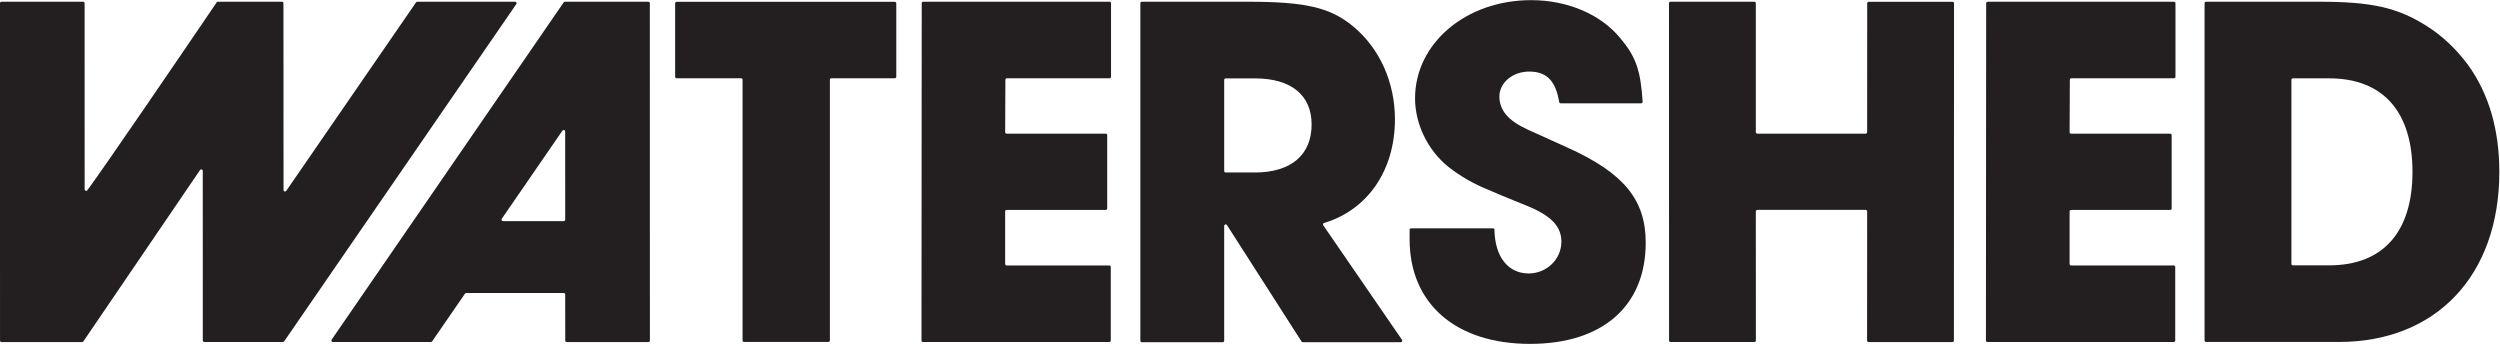
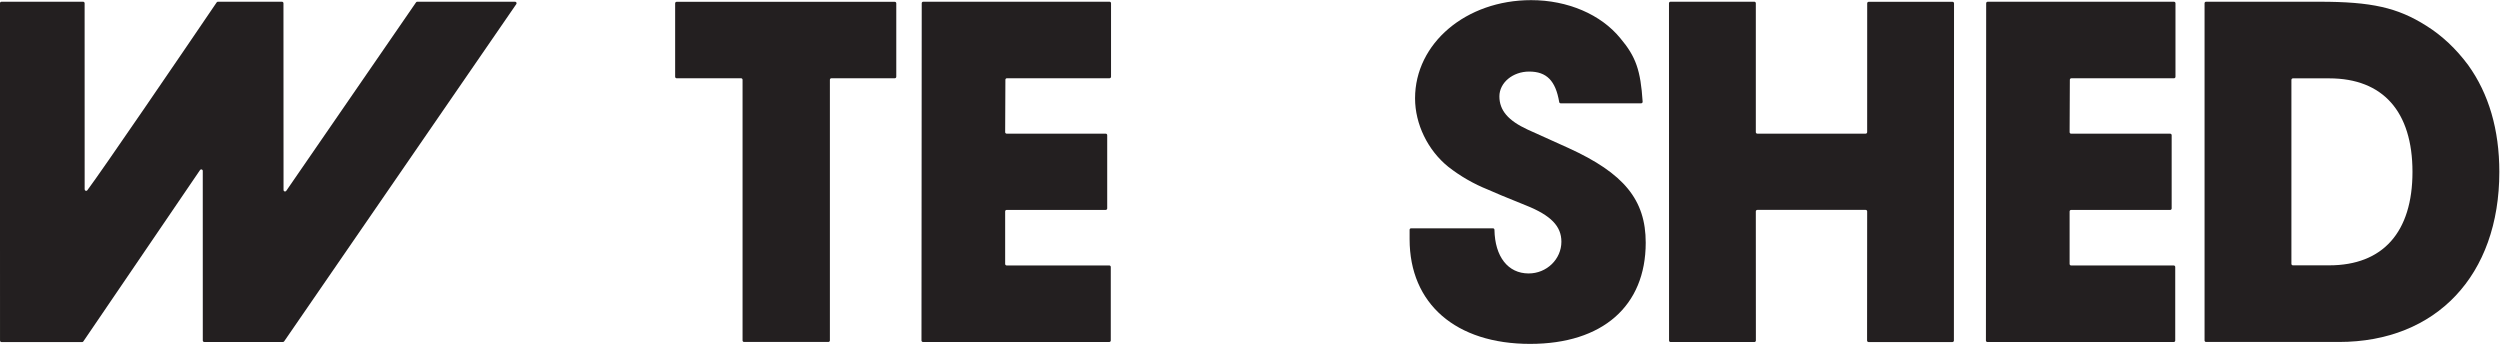
<svg xmlns="http://www.w3.org/2000/svg" xmlns:ns1="http://sodipodi.sourceforge.net/DTD/sodipodi-0.dtd" xmlns:ns2="http://www.inkscape.org/namespaces/inkscape" version="1.1" id="svg2622" xml:space="preserve" width="1265.948" height="174.111" viewBox="0 0 1265.948 174.111" ns1:docname="footer_logo_watershed.svg" ns2:version="1.0rc1 (09960d6, 2020-04-09)">
  <defs id="defs2626" />
  <ns1:namedview ns2:document-rotation="0" pagecolor="#ffffff" bordercolor="#666666" borderopacity="1" objecttolerance="10" gridtolerance="10" guidetolerance="10" ns2:pageopacity="0" ns2:pageshadow="2" ns2:window-width="1729" ns2:window-height="840" id="namedview2624" showgrid="false" ns2:pagecheckerboard="true" ns2:zoom="0.38336429" ns2:cx="175.06101" ns2:cy="84.367981" ns2:window-x="0" ns2:window-y="23" ns2:window-maximized="0" ns2:current-layer="g2630" />
  <g id="g2630" ns2:groupmode="layer" ns2:label="ink_ext_XXXXXX" transform="matrix(1.333,0,0,-1.333,-87.092,277.701)">
    <g id="g302">
      <path d="m 347.983,78.426 c -0.313,0 -0.566,0.254 -0.566,0.567 v 99.038 c 0,0.313 -0.255,0.567 -0.567,0.567 h -24.475 c -0.313,0 -0.567,0.254 -0.567,0.567 v 27.906 c 0,0.313 0.254,0.567 0.567,0.567 h 82.873 c 0.313,0 0.566,-0.254 0.566,-0.567 v -27.906 c 0,-0.313 -0.253,-0.567 -0.566,-0.567 H 381.16 c -0.313,0 -0.567,-0.254 -0.567,-0.567 V 78.993 c 0,-0.313 -0.254,-0.567 -0.567,-0.567 h -32.043" style="fill:#231f20;fill-opacity:1;fill-rule:nonzero;stroke:none;stroke-width:0.1" id="path2634" ns2:connector-curvature="0" />
      <path d="m 646.605,77.693 c -28.245,0 -45.792,15.236 -45.792,39.759 v 3.579 c 0,0.314 0.254,0.568 0.568,0.568 h 31.098 c 0.309,0 0.561,-0.249 0.566,-0.558 0.171,-10.234 5.15,-16.591 12.995,-16.591 6.857,0 12.437,5.41 12.437,12.062 0,5.89 -4.001,10.004 -13.38,13.754 -7.592,3.036 -12.475,5.104 -14.512,6.028 -5.417,2.169 -10.495,5.089 -15.07,8.669 -7.791,6.271 -12.627,16.233 -12.627,26.003 0,20.922 19.368,37.31 44.093,37.31 13.857,0 26.536,-5.424 33.917,-14.51 5.858,-6.956 7.674,-12.134 8.444,-24.081 0.011,-0.157 -0.045,-0.31 -0.153,-0.424 -0.106,-0.115 -0.256,-0.179 -0.413,-0.179 h -30.572 c -0.276,0 -0.513,0.199 -0.558,0.472 -1.369,8.123 -4.783,11.588 -11.416,11.588 -6.234,0 -11.306,-4.226 -11.306,-9.422 0,-5.303 3.311,-9.196 10.739,-12.625 l 15.451,-6.973 c 21.155,-9.631 29.396,-19.722 29.396,-35.988 0,-24.071 -16.413,-38.441 -43.905,-38.441 v 0" style="fill:#231f20;fill-opacity:1;fill-rule:nonzero;stroke:none;stroke-width:0.1" id="path2636" ns2:connector-curvature="0" />
      <path d="m 775.164,78.392 c -0.15,0 -0.295,0.06 -0.401,0.167 -0.107,0.106 -0.166,0.25 -0.166,0.4 l 0.033,49.066 c 0,0.151 -0.06,0.297 -0.166,0.403 -0.105,0.105 -0.251,0.165 -0.401,0.165 h -41.161 c -0.151,0 -0.294,-0.059 -0.4,-0.165 -0.106,-0.107 -0.166,-0.252 -0.166,-0.403 l 0.022,-49.059 c 0,-0.151 -0.06,-0.294 -0.166,-0.401 -0.106,-0.106 -0.251,-0.167 -0.401,-0.167 h -31.852 c -0.313,0 -0.566,0.254 -0.567,0.568 l -0.025,128.143 c 0,0.15 0.06,0.294 0.166,0.401 0.106,0.106 0.251,0.166 0.401,0.166 h 31.855 c 0.313,0 0.567,-0.254 0.567,-0.567 v -48.983 c 0,-0.313 0.254,-0.567 0.566,-0.567 h 41.162 c 0.313,0 0.567,0.254 0.567,0.566 l 0.014,48.95 c 10e-4,0.313 0.253,0.567 0.567,0.567 h 31.851 c 0.151,0 0.295,-0.06 0.402,-0.166 0.105,-0.106 0.166,-0.25 0.166,-0.401 L 807.583,78.959 c -10e-4,-0.313 -0.254,-0.567 -0.567,-0.567 h -31.852" style="fill:#231f20;fill-opacity:1;fill-rule:nonzero;stroke:none;stroke-width:0.1" id="path2638" ns2:connector-curvature="0" />
      <path d="m 820.314,78.398 c -0.15,0 -0.294,0.061 -0.401,0.167 -0.106,0.107 -0.166,0.25 -0.166,0.401 l 0.092,128.13 c 10e-4,0.313 0.255,0.567 0.567,0.567 h 70.78 c 0.313,0 0.567,-0.254 0.567,-0.567 v -27.939 c 0,-0.313 -0.254,-0.567 -0.567,-0.567 h -38.995 c -0.311,0 -0.565,-0.253 -0.566,-0.564 l -0.088,-19.913 c -0.001,-0.15 0.059,-0.297 0.164,-0.402 0.108,-0.108 0.25,-0.168 0.403,-0.168 h 37.631 c 0.314,0 0.568,-0.253 0.568,-0.566 v -27.832 c 0,-0.314 -0.254,-0.568 -0.568,-0.568 h -37.633 c -0.313,0 -0.567,-0.254 -0.567,-0.566 v -19.968 c 0,-0.313 0.254,-0.566 0.567,-0.566 h 38.991 c 0.313,0 0.567,-0.254 0.567,-0.568 V 78.966 c 0,-0.314 -0.254,-0.568 -0.567,-0.568 h -70.779" style="fill:#231f20;fill-opacity:1;fill-rule:nonzero;stroke:none;stroke-width:0.1" id="path2640" ns2:connector-curvature="0" />
      <path d="m 936.359,178.562 c -0.312,0 -0.566,-0.254 -0.566,-0.567 v -69.896 c 0,-0.313 0.254,-0.567 0.566,-0.567 h 13.796 c 20.397,0 31.629,12.606 31.629,35.495 0,22.915 -11.232,35.535 -31.629,35.535 z M 903.369,78.422 c -0.313,0 -0.567,0.254 -0.567,0.567 V 207.105 c 0,0.313 0.254,0.566 0.567,0.566 h 43.096 c 19.771,0 29.628,-2.216 40.562,-9.12 5.971,-3.733 11.325,-8.761 15.913,-14.945 7.86,-10.922 11.84,-24.572 11.84,-40.579 0,-39.246 -23.923,-64.605 -60.94,-64.605 h -50.471" style="fill:#231f20;fill-opacity:1;fill-rule:nonzero;stroke:none;stroke-width:0.1" id="path2642" ns2:connector-curvature="0" />
      <path d="m 415.953,78.412 c -0.15,0 -0.295,0.061 -0.401,0.167 -0.106,0.107 -0.166,0.25 -0.166,0.4 l 0.093,128.129 c 0,0.313 0.254,0.566 0.567,0.566 h 70.779 c 0.313,0 0.567,-0.254 0.567,-0.567 v -27.938 c 0,-0.313 -0.254,-0.567 -0.567,-0.567 h -38.994 c -0.311,0 -0.565,-0.253 -0.567,-0.564 l -0.089,-19.913 c 0,-0.15 0.06,-0.297 0.165,-0.403 0.107,-0.107 0.25,-0.167 0.402,-0.167 h 37.632 c 0.313,0 0.566,-0.254 0.566,-0.567 v -27.832 c 0,-0.313 -0.253,-0.567 -0.566,-0.567 H 447.74 c -0.313,0 -0.567,-0.254 -0.567,-0.567 v -19.968 c 0,-0.313 0.254,-0.567 0.567,-0.567 h 38.991 c 0.313,0 0.567,-0.254 0.567,-0.567 V 78.979 c 0,-0.313 -0.254,-0.567 -0.567,-0.567 h -70.778" style="fill:#231f20;fill-opacity:1;fill-rule:nonzero;stroke:none;stroke-width:0.1" id="path2644" ns2:connector-curvature="0" />
      <path d="m 65.909,78.385 c -0.313,7e-4 -0.567,0.254 -0.567,0.567 l -0.023,128.15 c 0,0.15 0.06,0.294 0.166,0.4 0.107,0.107 0.251,0.166 0.401,0.166 l 31.025,-0.001 c 0.313,0 0.567,-0.254 0.567,-0.567 l 0.013,-70.708 c 0,-0.245 0.156,-0.461 0.388,-0.538 0.057,-0.02 0.117,-0.029 0.179,-0.029 0.178,0 0.348,0.085 0.454,0.228 5.816,7.787 34.679,50.088 49.13,71.367 0.106,0.156 0.281,0.248 0.469,0.248 h 24.336 c 0.313,0 0.567,-0.253 0.567,-0.566 l 0.029,-70.947 c 0,-0.25 0.16,-0.468 0.399,-0.542 0.054,-0.016 0.111,-0.024 0.168,-0.024 0.186,0 0.361,0.091 0.468,0.245 l 49.298,71.589 c 0.105,0.154 0.28,0.245 0.467,0.245 h 37.163 c 0.211,0 0.404,-0.116 0.502,-0.303 0.098,-0.186 0.085,-0.411 -0.035,-0.585 L 173.282,78.659 c -0.106,-0.153 -0.281,-0.246 -0.467,-0.246 l -29.876,-0.005 c -0.313,0 -0.566,0.254 -0.566,0.568 l -0.012,64.435 c 0,0.25 -0.16,0.468 -0.4,0.541 -0.054,0.017 -0.109,0.026 -0.167,0.026 -0.188,0 -0.362,-0.093 -0.468,-0.248 L 96.99,78.625 C 96.884,78.47 96.709,78.377 96.522,78.377 l -30.612,0.008" style="fill:#231f20;fill-opacity:1;fill-rule:evenodd;stroke:none;stroke-width:0.1" id="path2646" ns2:connector-curvature="0" />
-       <path d="m 530.945,178.538 c -0.312,0 -0.567,-0.254 -0.567,-0.567 V 143.37 c 0,-0.313 0.255,-0.568 0.567,-0.568 h 11.086 c 13.7,0 21.558,6.655 21.558,18.257 0,11.108 -7.786,17.479 -21.363,17.479 z M 499.096,78.325 c -0.313,0 -0.567,0.254 -0.567,0.568 v 128.21 c 0,0.313 0.254,0.567 0.567,0.567 h 40.41 c 21.819,0 31.123,-2.178 39.816,-9.322 10.119,-8.37 15.923,-21.253 15.923,-35.347 0,-19.317 -10.322,-34.406 -26.938,-39.378 -0.173,-0.052 -0.312,-0.185 -0.371,-0.353 -0.061,-0.171 -0.036,-0.363 0.067,-0.512 l 29.938,-43.538 c 0.121,-0.174 0.133,-0.399 0.036,-0.585 -0.099,-0.187 -0.291,-0.304 -0.502,-0.304 l -37.237,0.008 c -0.193,7e-4 -0.373,0.098 -0.477,0.262 l -28.288,44.156 -0.073,0.101 c -0.104,0.142 -0.275,0.228 -0.455,0.228 -0.06,0 -0.119,-0.009 -0.176,-0.028 -0.234,-0.077 -0.391,-0.292 -0.391,-0.538 V 78.893 c 0,-0.314 -0.253,-0.568 -0.566,-0.568 h -30.716" style="fill:#231f20;fill-opacity:1;fill-rule:nonzero;stroke:none;stroke-width:0.1" id="path2648" ns2:connector-curvature="0" />
-       <path d="m 279.462,158.952 c -0.186,0 -0.361,-0.092 -0.467,-0.246 l -23.051,-33.483 c -0.12,-0.174 -0.133,-0.399 -0.035,-0.585 0.098,-0.187 0.291,-0.303 0.502,-0.303 l 23.067,-0.006 c 0.151,0 0.293,0.059 0.4,0.165 0.107,0.108 0.166,0.25 0.166,0.402 l -0.015,33.489 c 0,0.25 -0.16,0.467 -0.399,0.541 -0.053,0.017 -0.11,0.026 -0.168,0.026 z m 1.16,-80.562 c -0.313,0 -0.567,0.254 -0.567,0.567 l -0.01,17.504 c 0,0.311 -0.254,0.565 -0.566,0.565 l -37.044,-0.014 c -0.186,0 -0.361,-0.092 -0.467,-0.245 L 229.501,78.659 c -0.105,-0.154 -0.28,-0.246 -0.467,-0.246 h -37.249 c -0.21,0 -0.404,0.117 -0.502,0.304 -0.097,0.186 -0.084,0.411 0.035,0.585 l 88.153,128.126 c 0.106,0.154 0.281,0.246 0.467,0.246 h 31.687 c 0.313,0 0.567,-0.254 0.567,-0.567 l 0.023,-128.146 c 0,-0.15 -0.06,-0.295 -0.166,-0.4 -0.107,-0.107 -0.251,-0.167 -0.401,-0.167 l -31.026,-0.004" style="fill:#231f20;fill-opacity:1;fill-rule:evenodd;stroke:none;stroke-width:0.1" id="path2650" ns2:connector-curvature="0" />
    </g>
  </g>
</svg>